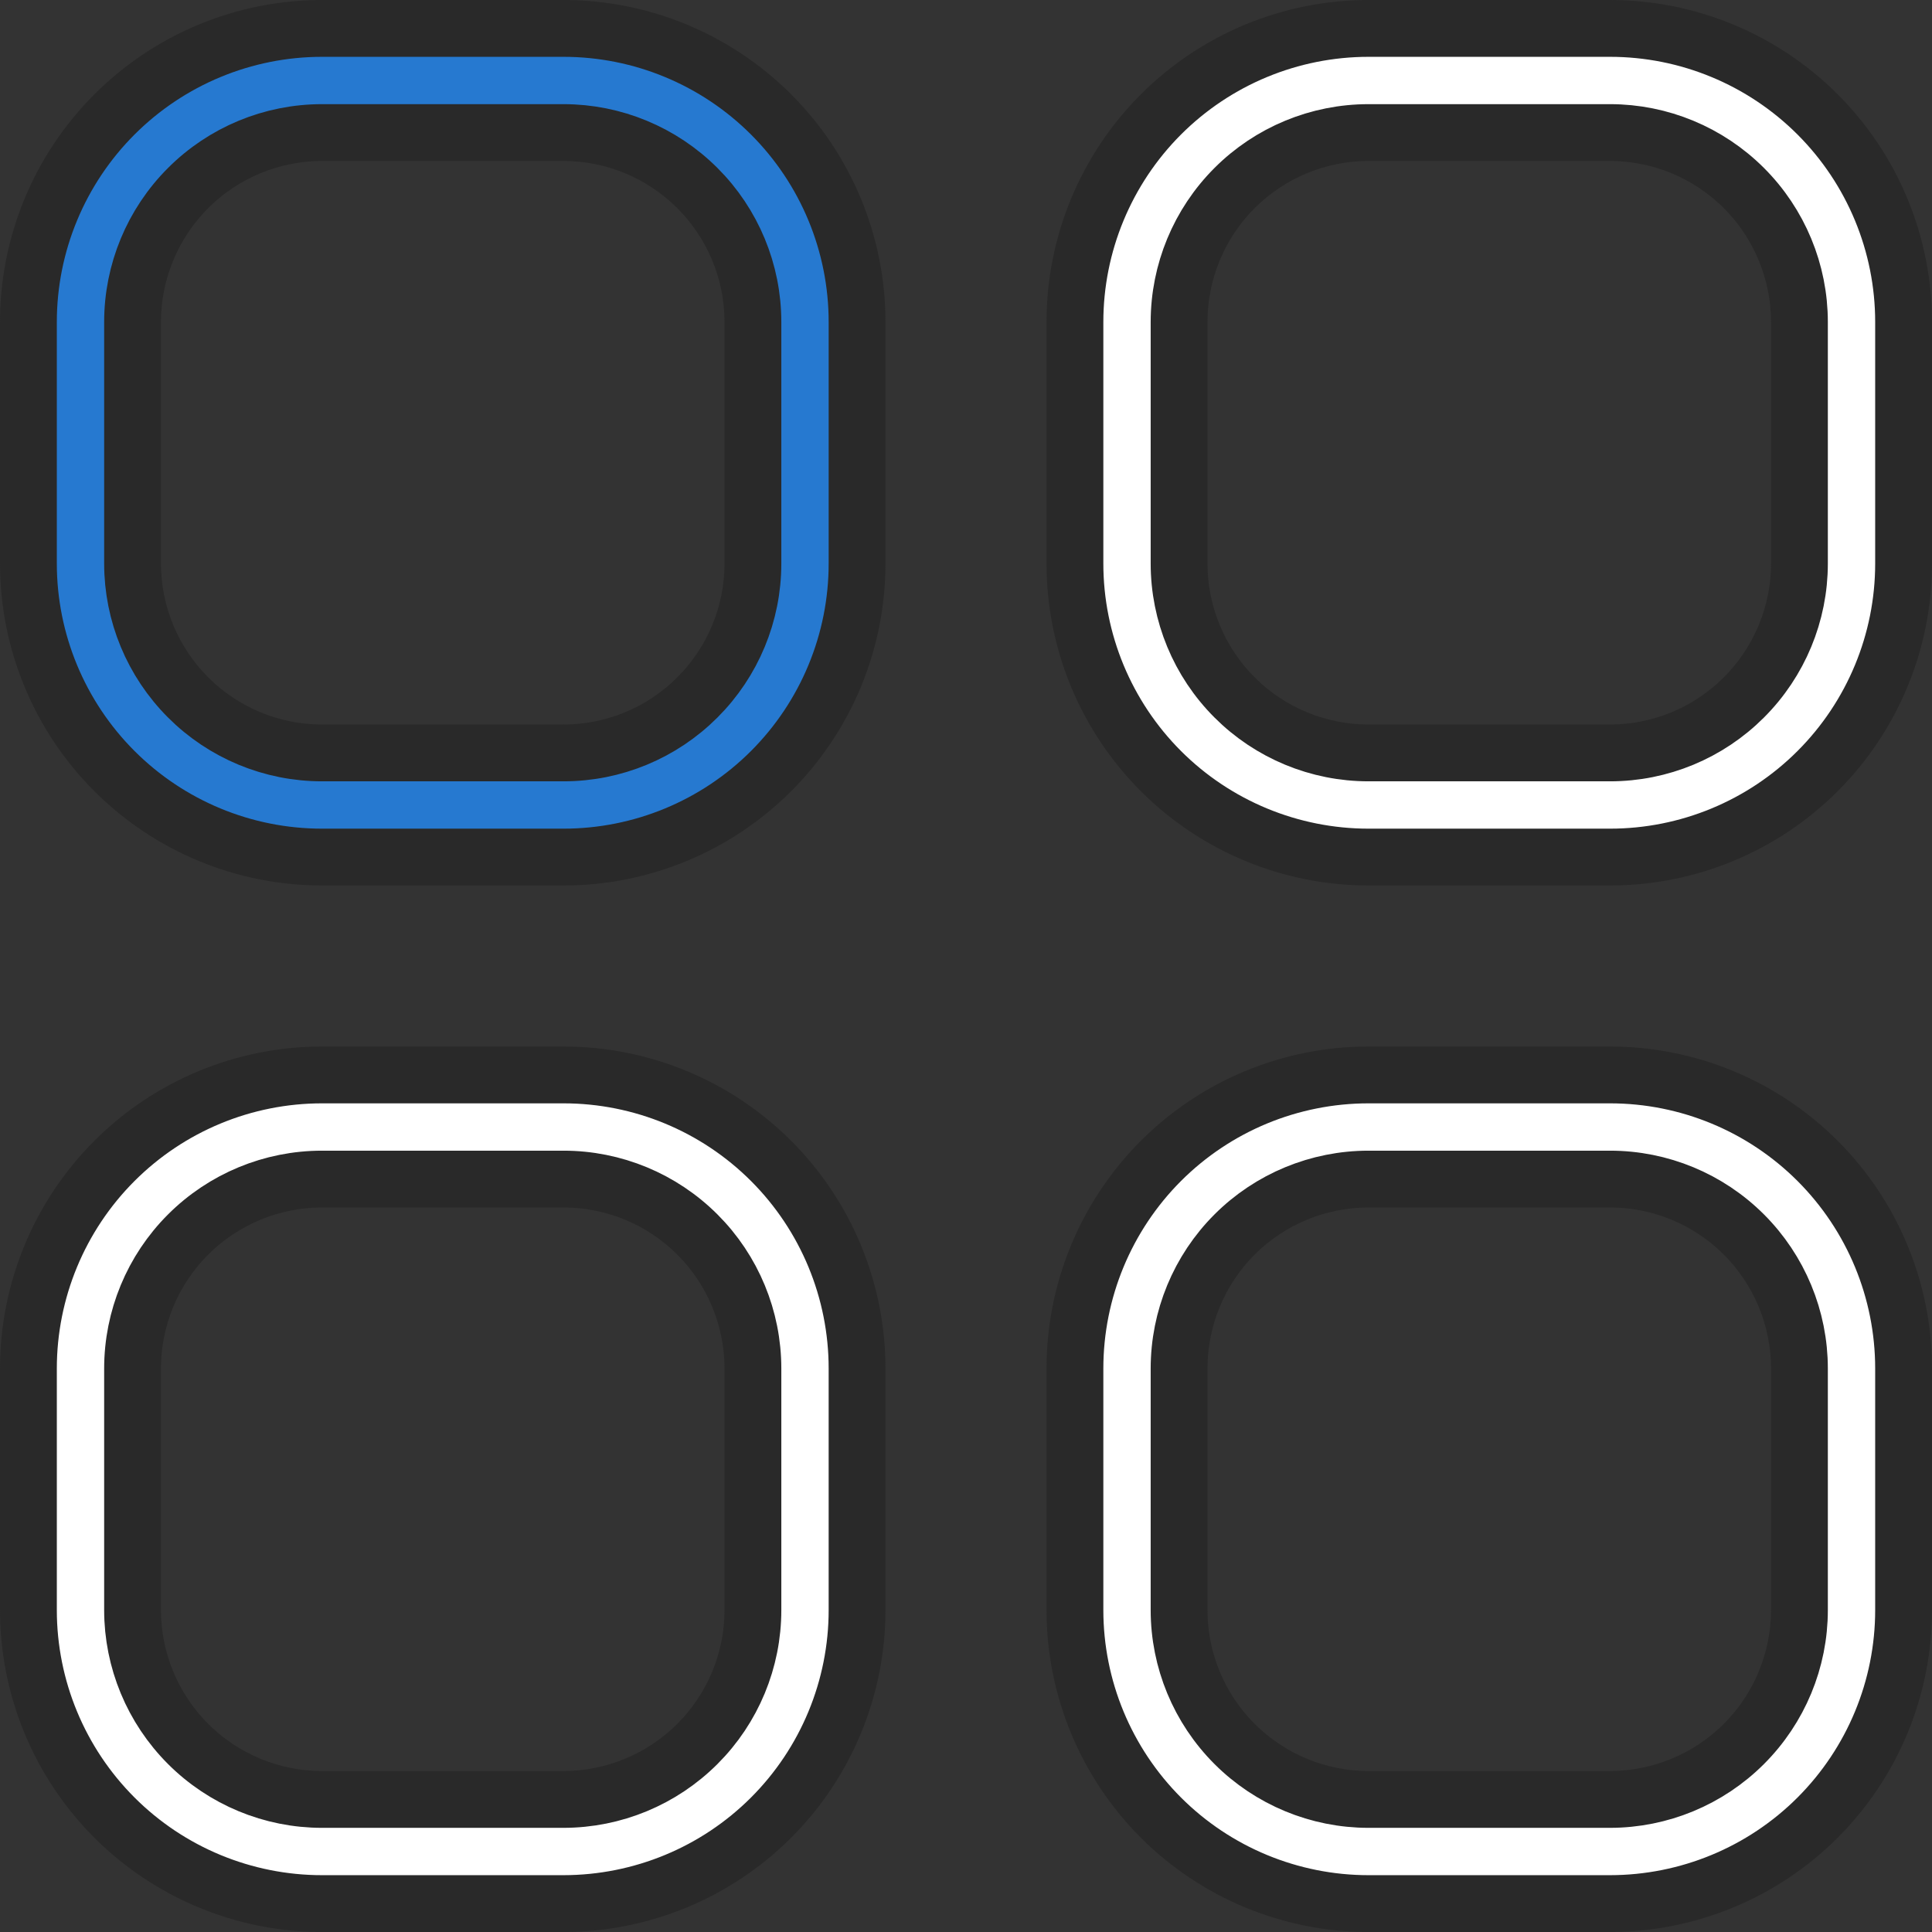
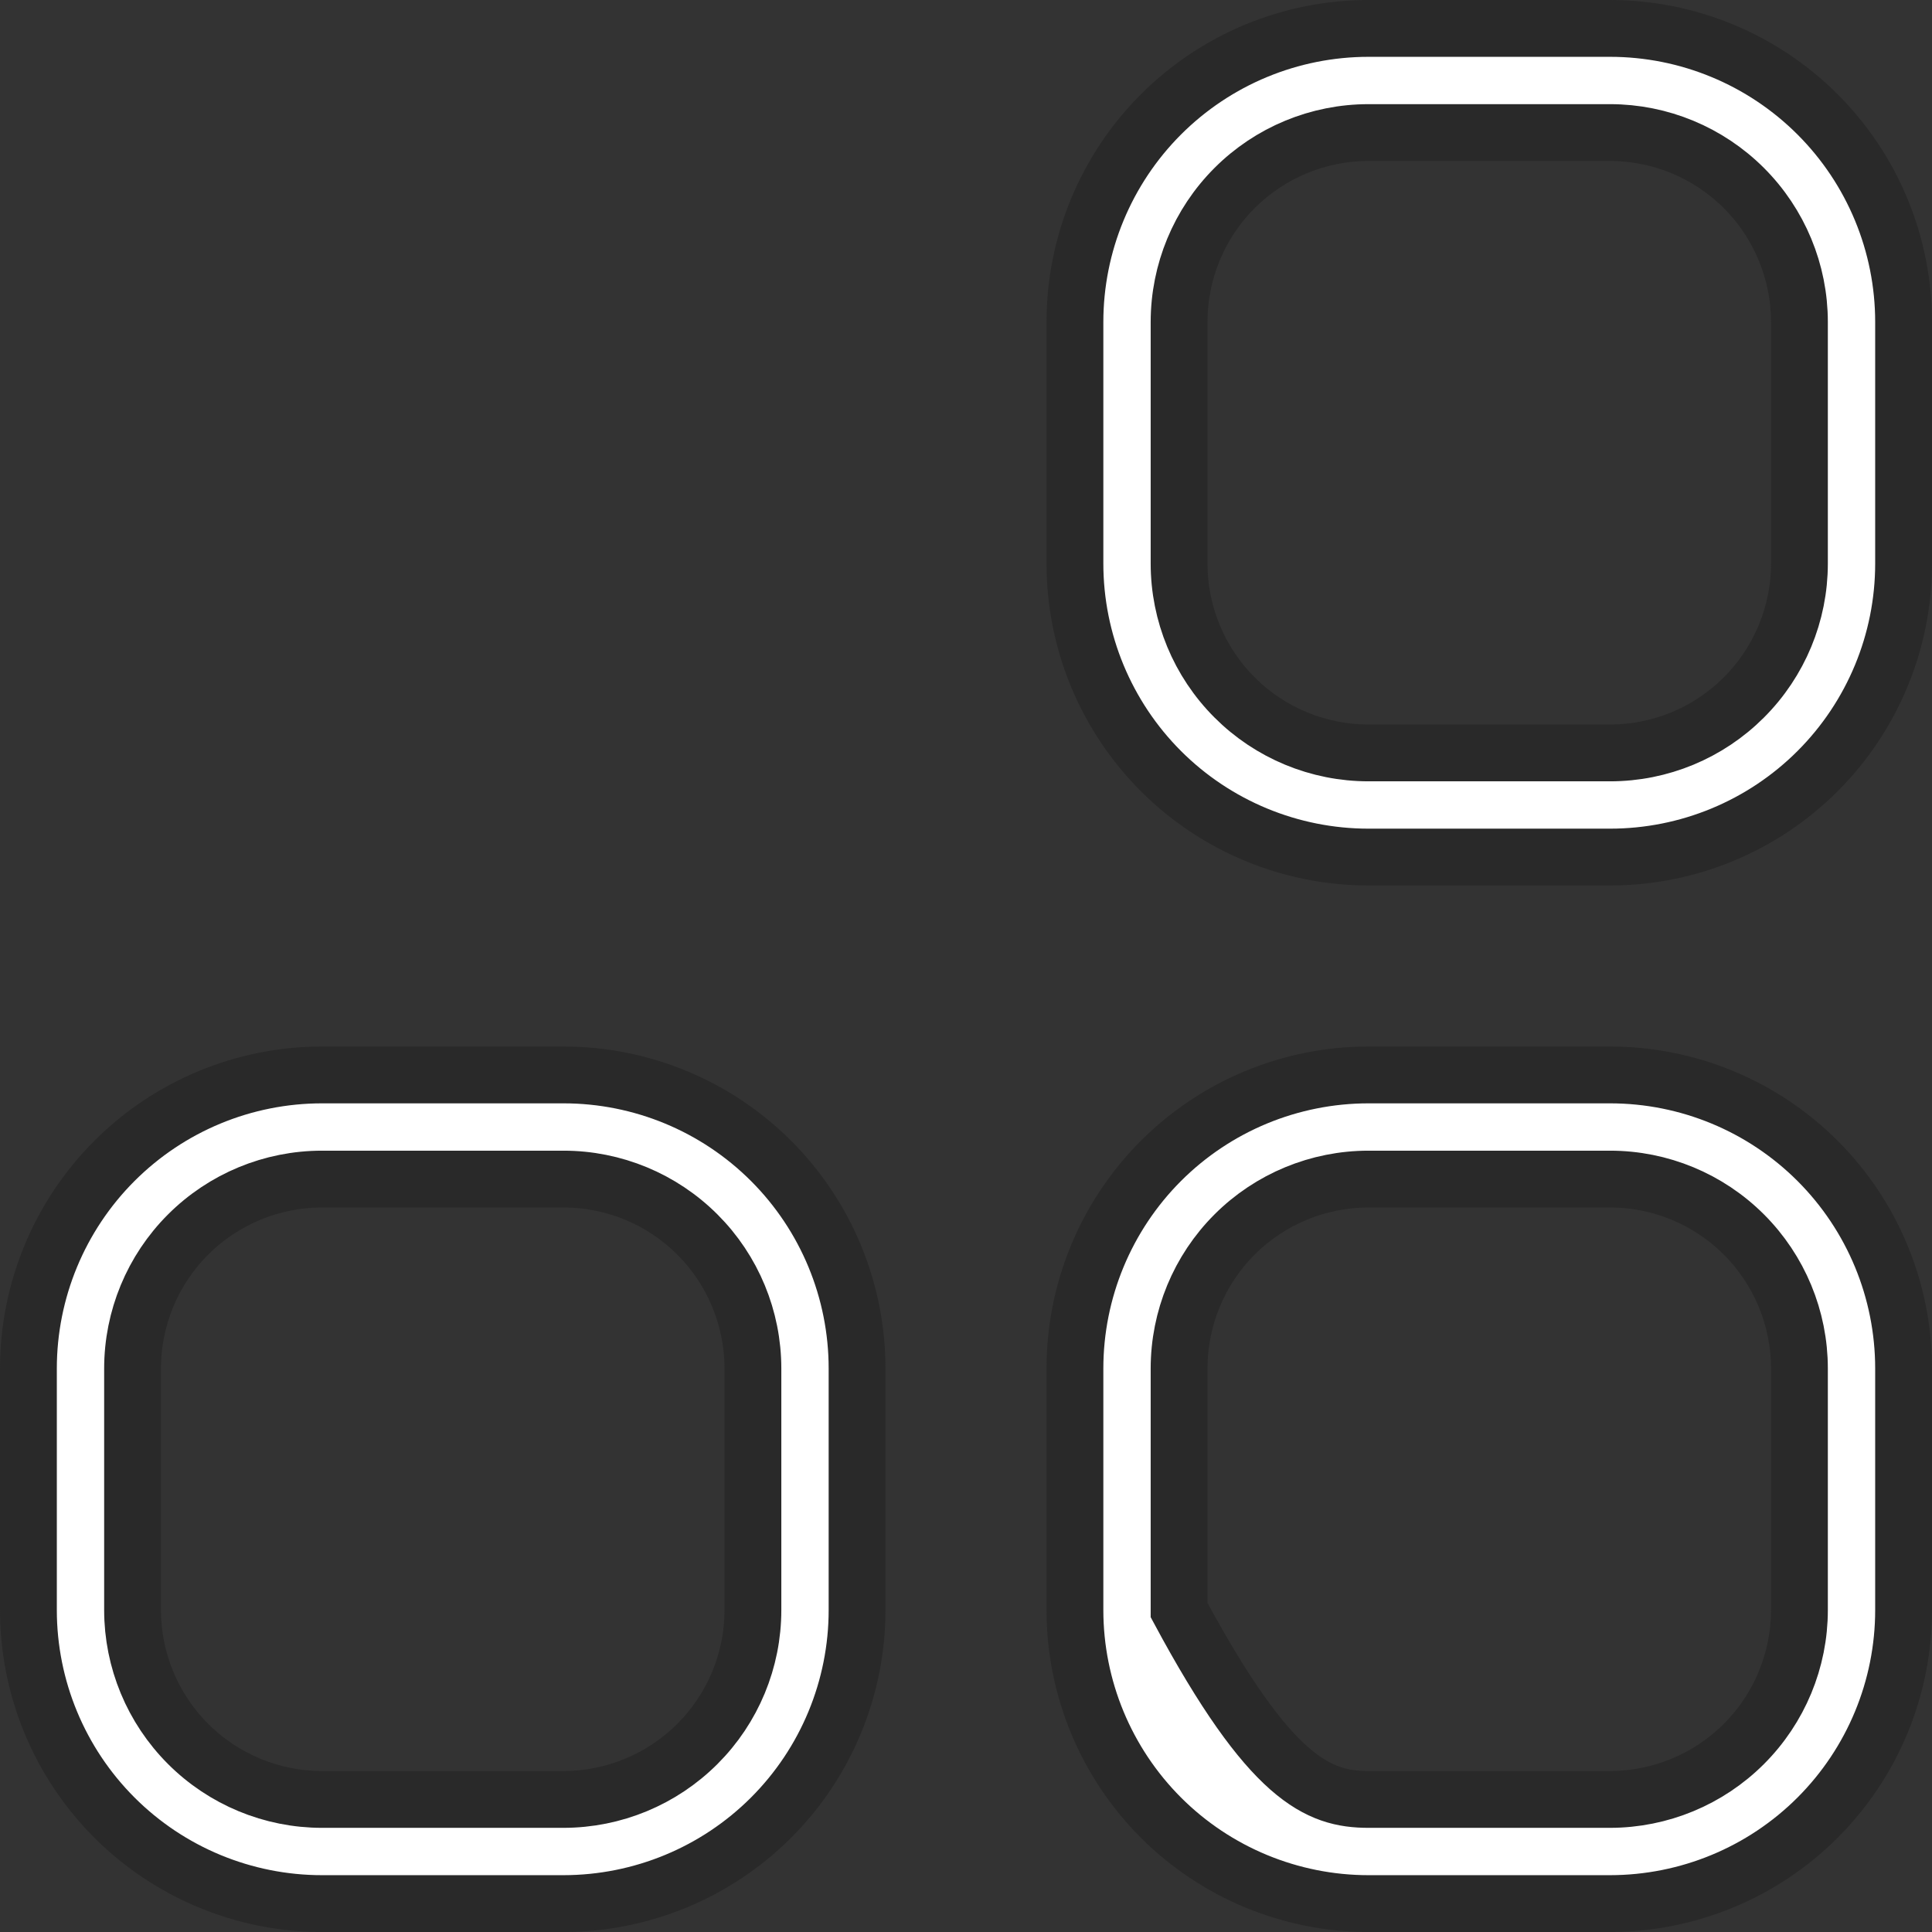
<svg xmlns="http://www.w3.org/2000/svg" width="34" height="34" viewBox="0 0 34 34" fill="none">
  <rect x="0" y="0" width="34" height="34" fill="#333333" stroke="none" />
  <g clip-path="url(#clip0_2926_533)">
-     <path d="M5.667 0.5H9.917C11.287 0.5 12.601 1.045 13.57 2.014C14.539 2.983 15.083 4.297 15.083 5.667V9.917C15.083 11.287 14.539 12.601 13.57 13.57C12.601 14.539 11.287 15.083 9.917 15.083H5.667C4.297 15.083 2.983 14.539 2.014 13.57C1.045 12.601 0.5 11.287 0.5 9.917V5.667C0.5 4.297 1.045 2.983 2.014 2.014C2.983 1.045 4.297 0.5 5.667 0.5ZM5.667 2.333C4.783 2.333 3.935 2.684 3.31 3.31C2.684 3.935 2.333 4.783 2.333 5.667V9.917C2.333 10.801 2.685 11.648 3.31 12.273C3.935 12.899 4.783 13.25 5.667 13.25H9.917C10.801 13.25 11.648 12.899 12.273 12.273C12.899 11.648 13.25 10.801 13.25 9.917V5.667C13.25 4.783 12.899 3.935 12.273 3.31C11.648 2.685 10.801 2.333 9.917 2.333H5.667Z" fill="#2679D0" stroke="#292929" />
    <path d="M24.084 0.5H28.334C29.704 0.5 31.018 1.045 31.987 2.014C32.956 2.983 33.5 4.297 33.5 5.667V9.917C33.5 11.287 32.956 12.601 31.987 13.57C31.018 14.539 29.704 15.083 28.334 15.083H24.084C22.714 15.083 21.399 14.539 20.43 13.57C19.462 12.601 18.917 11.287 18.917 9.917V5.667C18.917 4.297 19.462 2.983 20.43 2.014C21.399 1.045 22.713 0.5 24.084 0.5ZM24.084 2.333C23.2 2.333 22.351 2.684 21.726 3.31C21.101 3.935 20.75 4.783 20.75 5.667V9.917C20.75 10.801 21.101 11.648 21.726 12.273C22.351 12.899 23.2 13.25 24.084 13.25H28.334C29.218 13.25 30.065 12.899 30.69 12.273C31.315 11.648 31.667 10.801 31.667 9.917V5.667C31.667 4.783 31.315 3.935 30.69 3.31C30.065 2.685 29.218 2.333 28.334 2.333H24.084Z" fill="white" stroke="#292929" />
    <path d="M5.667 18.917H9.917C11.287 18.917 12.601 19.461 13.57 20.43C14.539 21.399 15.083 22.713 15.083 24.084V28.334C15.083 29.704 14.539 31.018 13.57 31.987C12.601 32.956 11.287 33.499 9.917 33.5H5.667C4.297 33.5 2.983 32.956 2.014 31.987C1.045 31.018 0.5 29.704 0.5 28.334V24.084C0.5 22.713 1.045 21.399 2.014 20.43C2.983 19.461 4.297 18.917 5.667 18.917ZM5.667 20.75C4.783 20.75 3.935 21.101 3.31 21.726C2.684 22.351 2.333 23.2 2.333 24.084V28.334C2.333 29.218 2.685 30.065 3.31 30.69C3.935 31.315 4.783 31.667 5.667 31.667H9.917C10.801 31.666 11.648 31.315 12.273 30.69C12.899 30.065 13.25 29.218 13.25 28.334V24.084C13.25 23.2 12.899 22.351 12.273 21.726C11.648 21.101 10.801 20.75 9.917 20.75H5.667Z" fill="white" stroke="#292929" />
-     <path d="M24.084 18.917H28.334C29.704 18.917 31.018 19.461 31.987 20.43C32.956 21.399 33.5 22.713 33.5 24.084V28.334C33.5 29.704 32.956 31.018 31.987 31.987C31.018 32.956 29.704 33.499 28.334 33.5H24.084C22.714 33.5 21.399 32.956 20.43 31.987C19.462 31.018 18.917 29.704 18.917 28.334V24.084C18.917 22.713 19.462 21.399 20.43 20.43C21.399 19.461 22.713 18.917 24.084 18.917ZM24.084 20.75C23.2 20.75 22.351 21.101 21.726 21.726C21.101 22.351 20.75 23.2 20.75 24.084V28.334C20.75 29.218 21.101 30.065 21.726 30.69C22.351 31.315 23.2 31.667 24.084 31.667H28.334C29.218 31.666 30.065 31.315 30.69 30.69C31.315 30.065 31.667 29.218 31.667 28.334V24.084C31.667 23.2 31.315 22.351 30.69 21.726C30.065 21.101 29.218 20.75 28.334 20.75H24.084Z" fill="white" stroke="#292929" />
+     <path d="M24.084 18.917H28.334C29.704 18.917 31.018 19.461 31.987 20.43C32.956 21.399 33.5 22.713 33.5 24.084V28.334C33.5 29.704 32.956 31.018 31.987 31.987C31.018 32.956 29.704 33.499 28.334 33.5H24.084C22.714 33.5 21.399 32.956 20.43 31.987C19.462 31.018 18.917 29.704 18.917 28.334V24.084C18.917 22.713 19.462 21.399 20.43 20.43C21.399 19.461 22.713 18.917 24.084 18.917ZM24.084 20.75C23.2 20.75 22.351 21.101 21.726 21.726C21.101 22.351 20.75 23.2 20.75 24.084V28.334C22.351 31.315 23.2 31.667 24.084 31.667H28.334C29.218 31.666 30.065 31.315 30.69 30.69C31.315 30.065 31.667 29.218 31.667 28.334V24.084C31.667 23.2 31.315 22.351 30.69 21.726C30.065 21.101 29.218 20.75 28.334 20.75H24.084Z" fill="white" stroke="#292929" />
  </g>
  <defs>
    <clipPath id="clip0_2926_533">
      <rect width="34" height="34" fill="white" />
    </clipPath>
  </defs>
</svg>